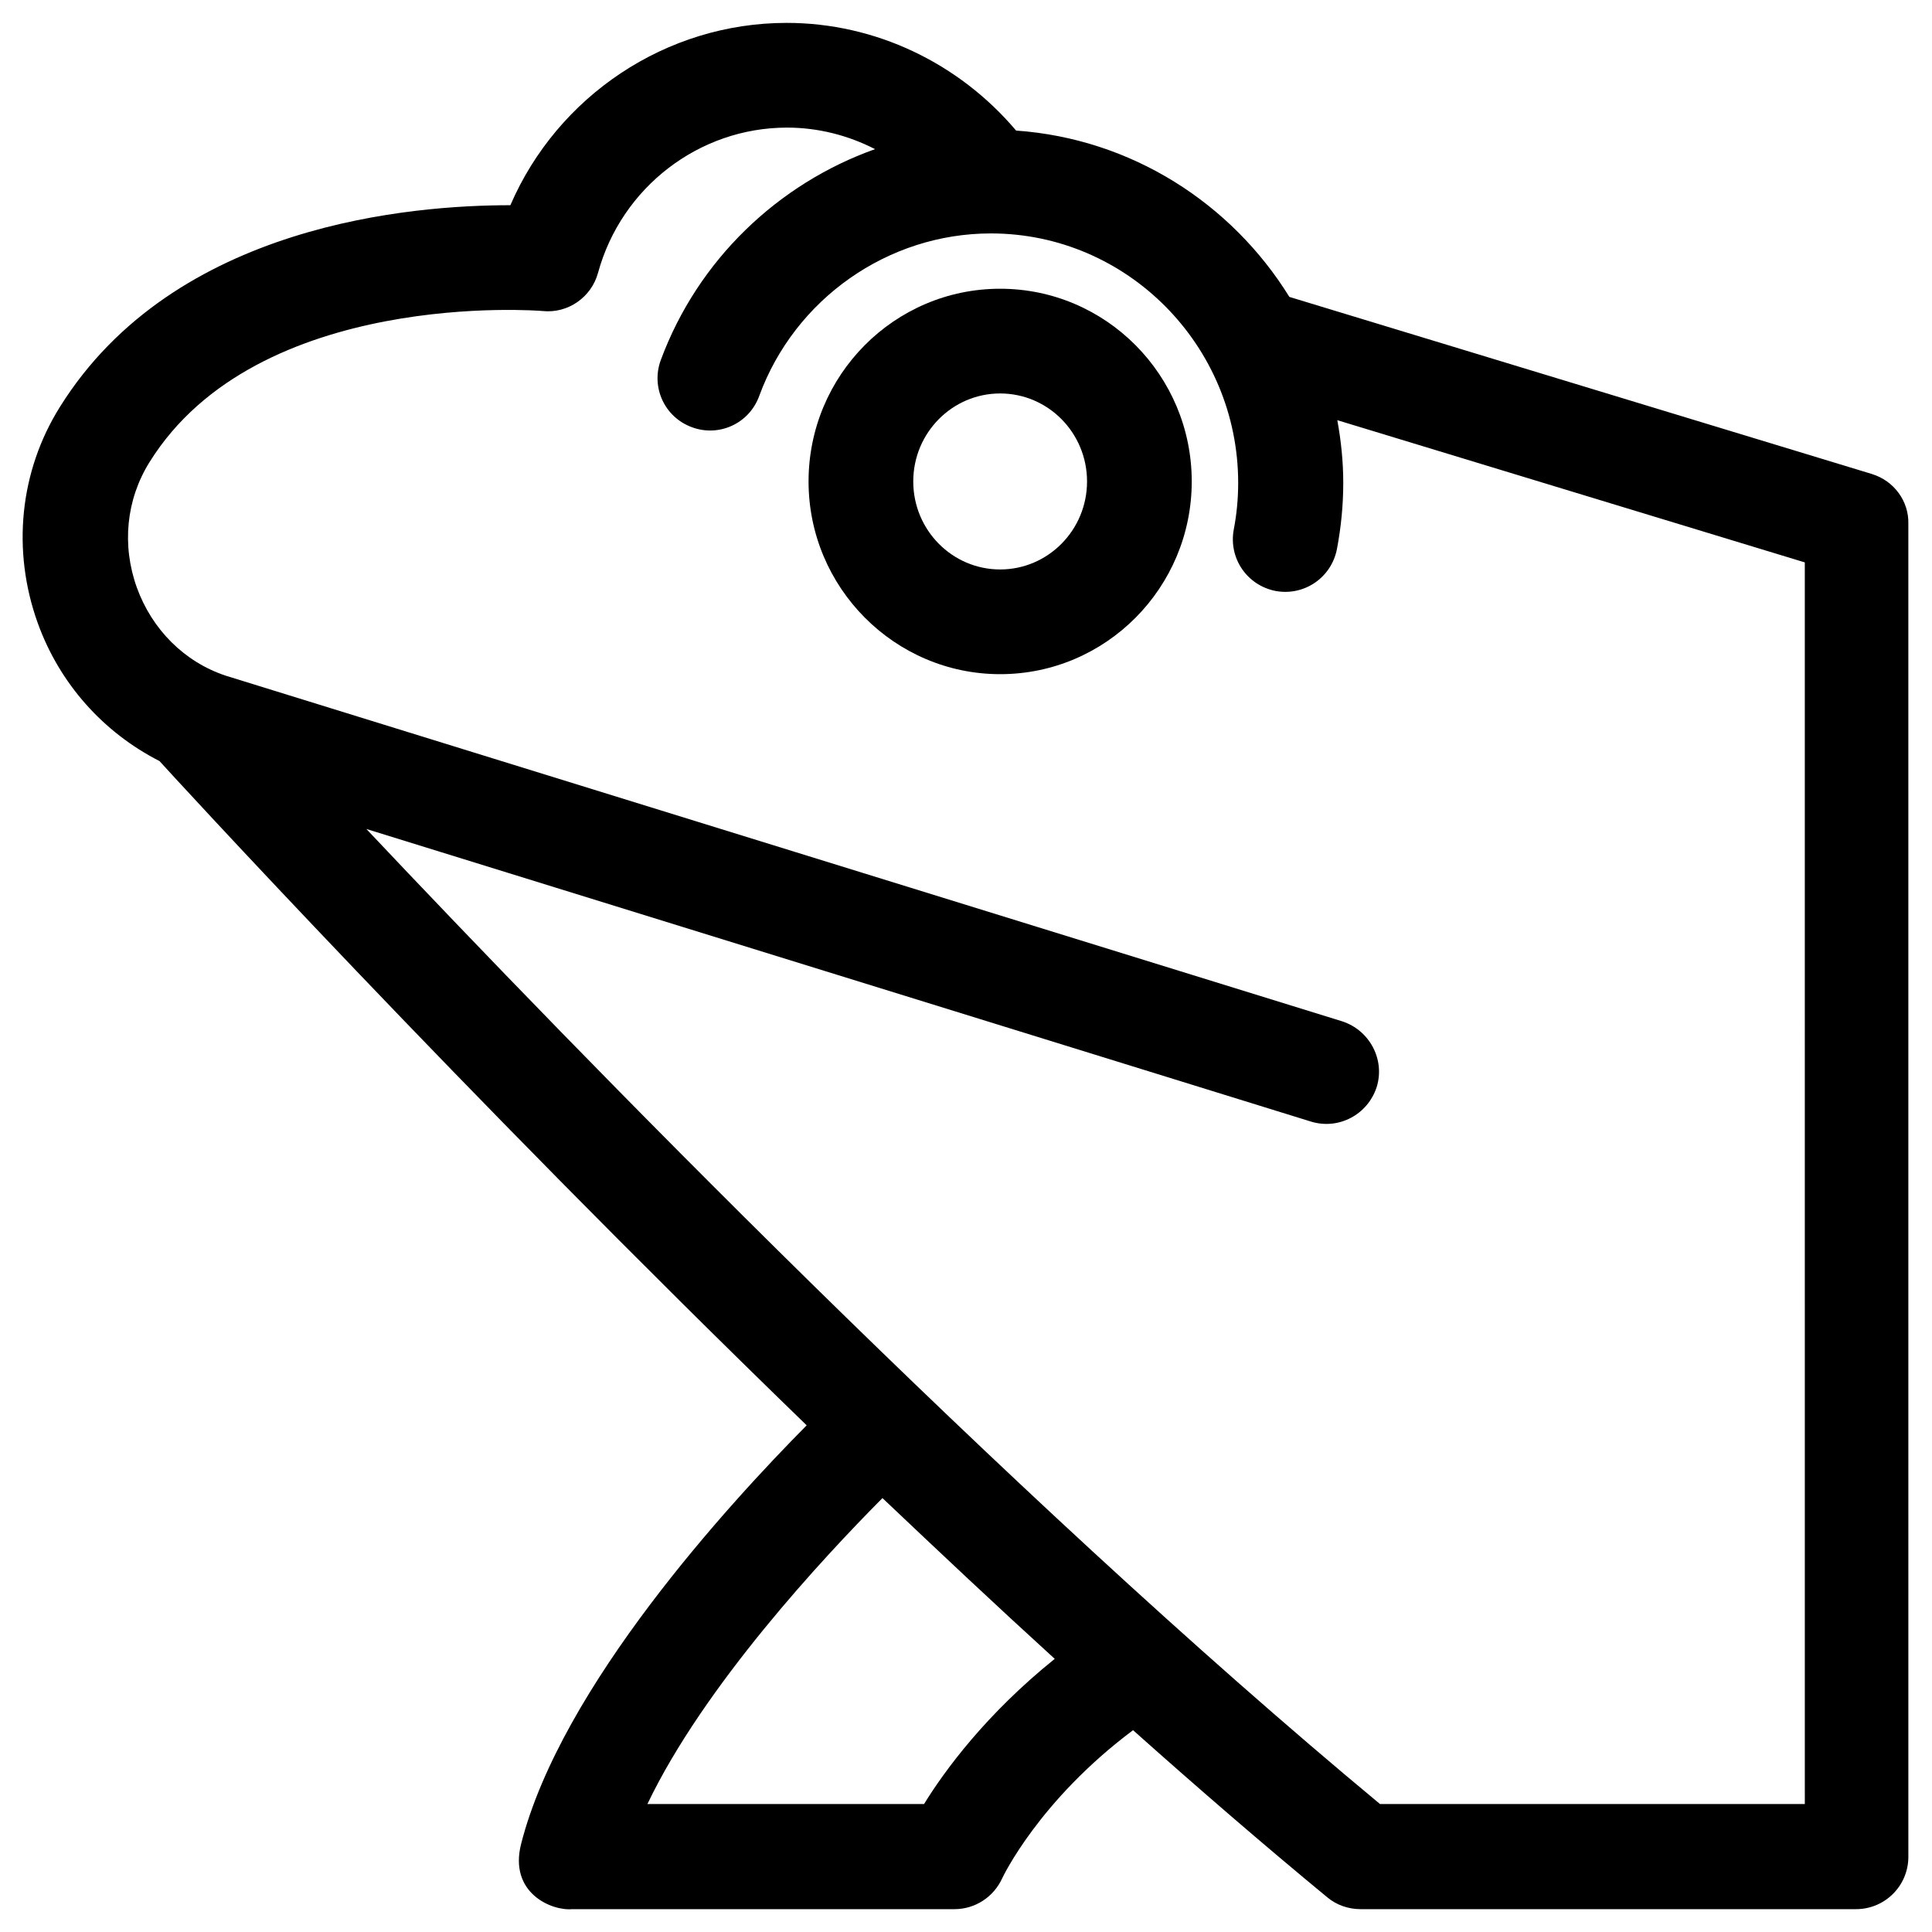
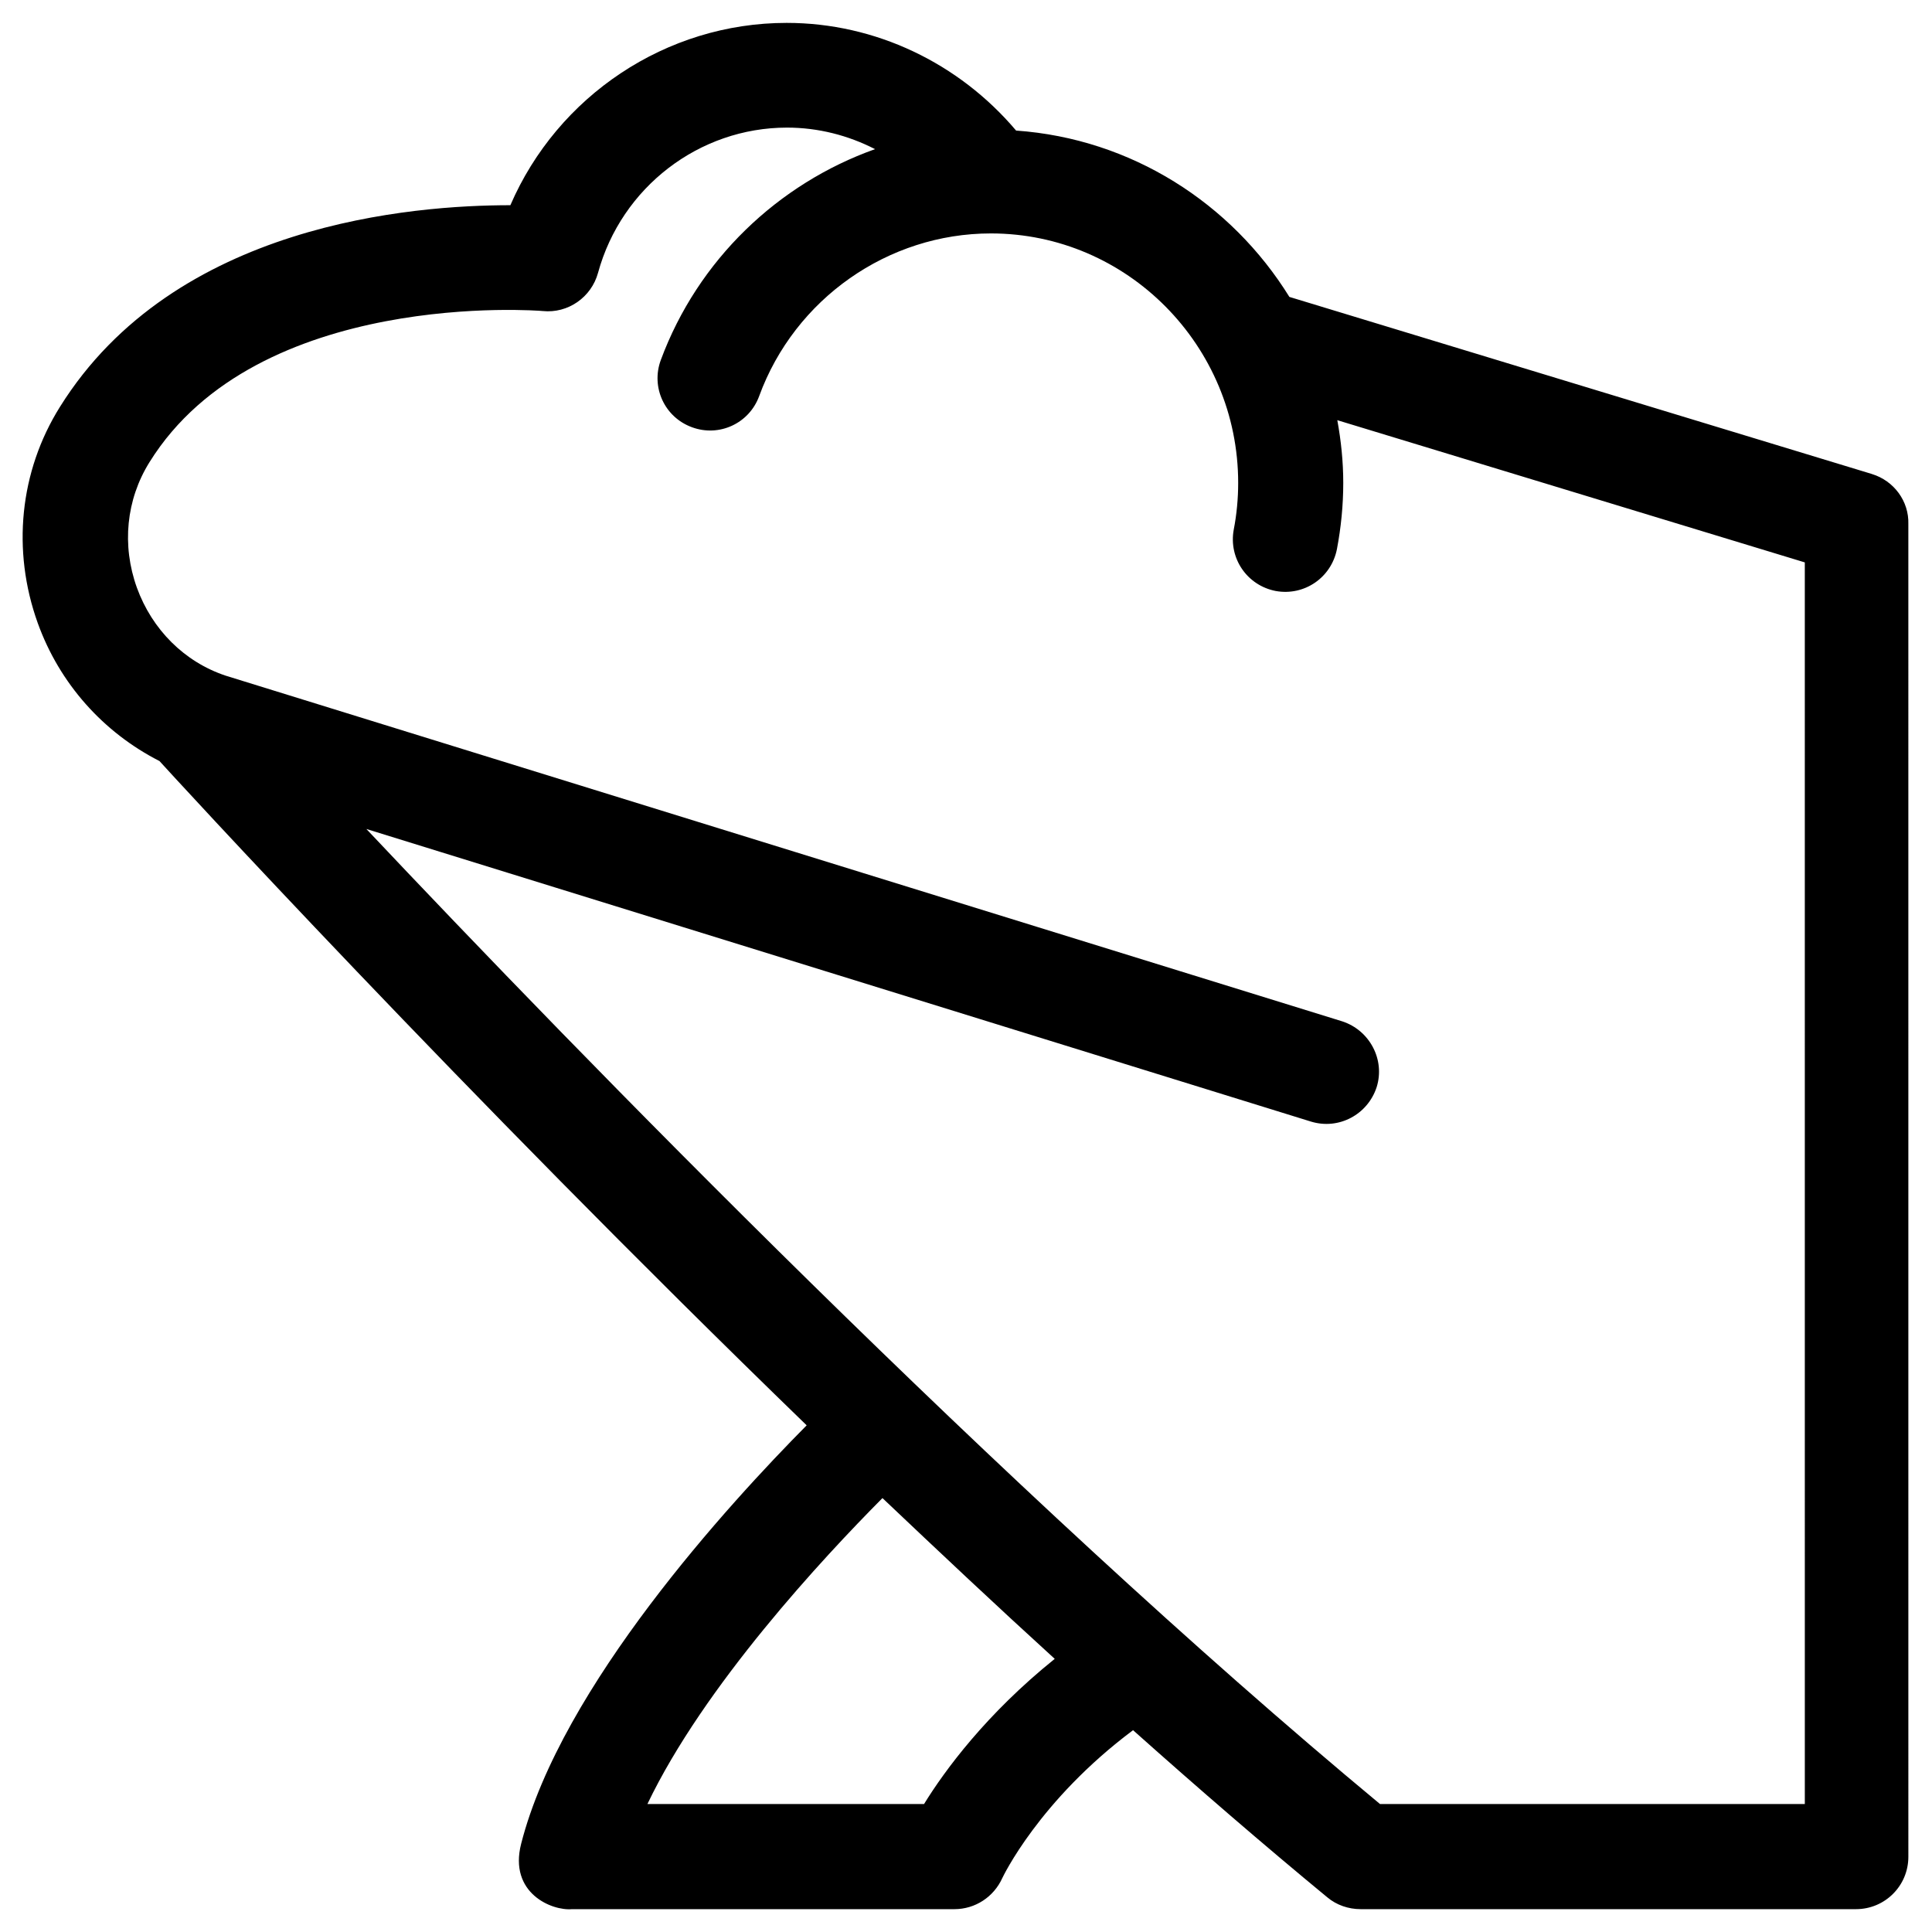
<svg xmlns="http://www.w3.org/2000/svg" width="800px" height="800px" version="1.1" viewBox="144 144 512 512">
  <path d="m640.09 269.62-154.39-46.938c-15.352-24.797-41.82-41.918-72.422-44.082-15.156-17.91-37.297-28.535-60.812-28.535-31.98 0-60.715 19.387-73.211 48.316-25.586 0-88.953 4.723-119.36 53.43-10.727 17.121-12.793 38.082-5.902 57.27 5.805 16.137 17.418 29.027 32.273 36.605 2.656 2.953 79.41 86.789 171.51 176.04-20.469 20.664-65.043 69.176-75.668 110.9-3.344 13.086 8.168 17.809 13.48 17.32h101.35c5.512 0 10.43-3.246 12.695-8.266 0.098-0.195 9.645-20.469 34.637-39.164 17.32 15.449 34.637 30.406 51.465 44.281 2.461 2.066 5.609 3.148 8.855 3.148h131.27c7.676 0 13.875-6.199 13.875-13.875l-0.004-353.16c0.195-6.102-3.836-11.512-9.645-13.285zm-251.21 352.47h-73.309c14.957-31.293 46.543-65.238 62.289-81.082 15.055 14.27 30.309 28.633 45.656 42.605-18.105 14.562-29.125 29.52-34.637 38.477zm233.31 0h-112.47c-99.383-82.461-213.04-199.46-268.63-258.4l250.33 77.539c7.379 2.262 15.055-1.871 17.418-9.152 2.262-7.281-1.871-15.055-9.152-17.418l-295.89-91.605c-10.922-3.641-19.484-12.203-23.52-23.32-4.035-11.219-2.856-23.32 3.344-33.258 28.633-46.051 103.42-40.148 104.21-40.051 6.691 0.688 12.891-3.641 14.66-10.137 6.199-22.633 26.766-38.473 50.086-38.473 8.266 0 16.234 2.066 23.32 5.707-25.684 9.152-46.938 29.324-56.777 55.891-2.656 7.184 0.984 15.152 8.266 17.809 7.184 2.656 15.152-0.984 17.809-8.266 9.445-25.781 34.145-43.098 61.402-43.098 36.113 0 65.535 29.719 65.535 66.125 0 4.133-0.395 8.363-1.18 12.398-1.379 7.578 3.543 14.762 11.121 16.234 7.578 1.379 14.762-3.543 16.234-11.121 1.082-5.707 1.672-11.609 1.672-17.516 0-5.707-0.59-11.219-1.574-16.629l123.89 37.688 0.004 329.05z" />
-   <path d="m409.05 220.52c-28.043 0-50.773 22.926-50.773 51.07 0 28.141 22.828 51.07 50.773 51.07 28.043 0 50.773-22.926 50.773-51.07 0-28.141-22.73-51.07-50.773-51.07zm0 74.391c-12.695 0-23.027-10.43-23.027-23.32 0-12.891 10.332-23.32 23.027-23.32 12.695 0 23.027 10.43 23.027 23.32 0 12.891-10.332 23.32-23.027 23.32z" />
  <path transform="matrix(.984 0 0 .984 148.09 148.09)" d="m256 256v0" fill="none" stroke="#000000" stroke-linecap="round" stroke-linejoin="round" stroke-miterlimit="10" stroke-width="4" />
</svg>